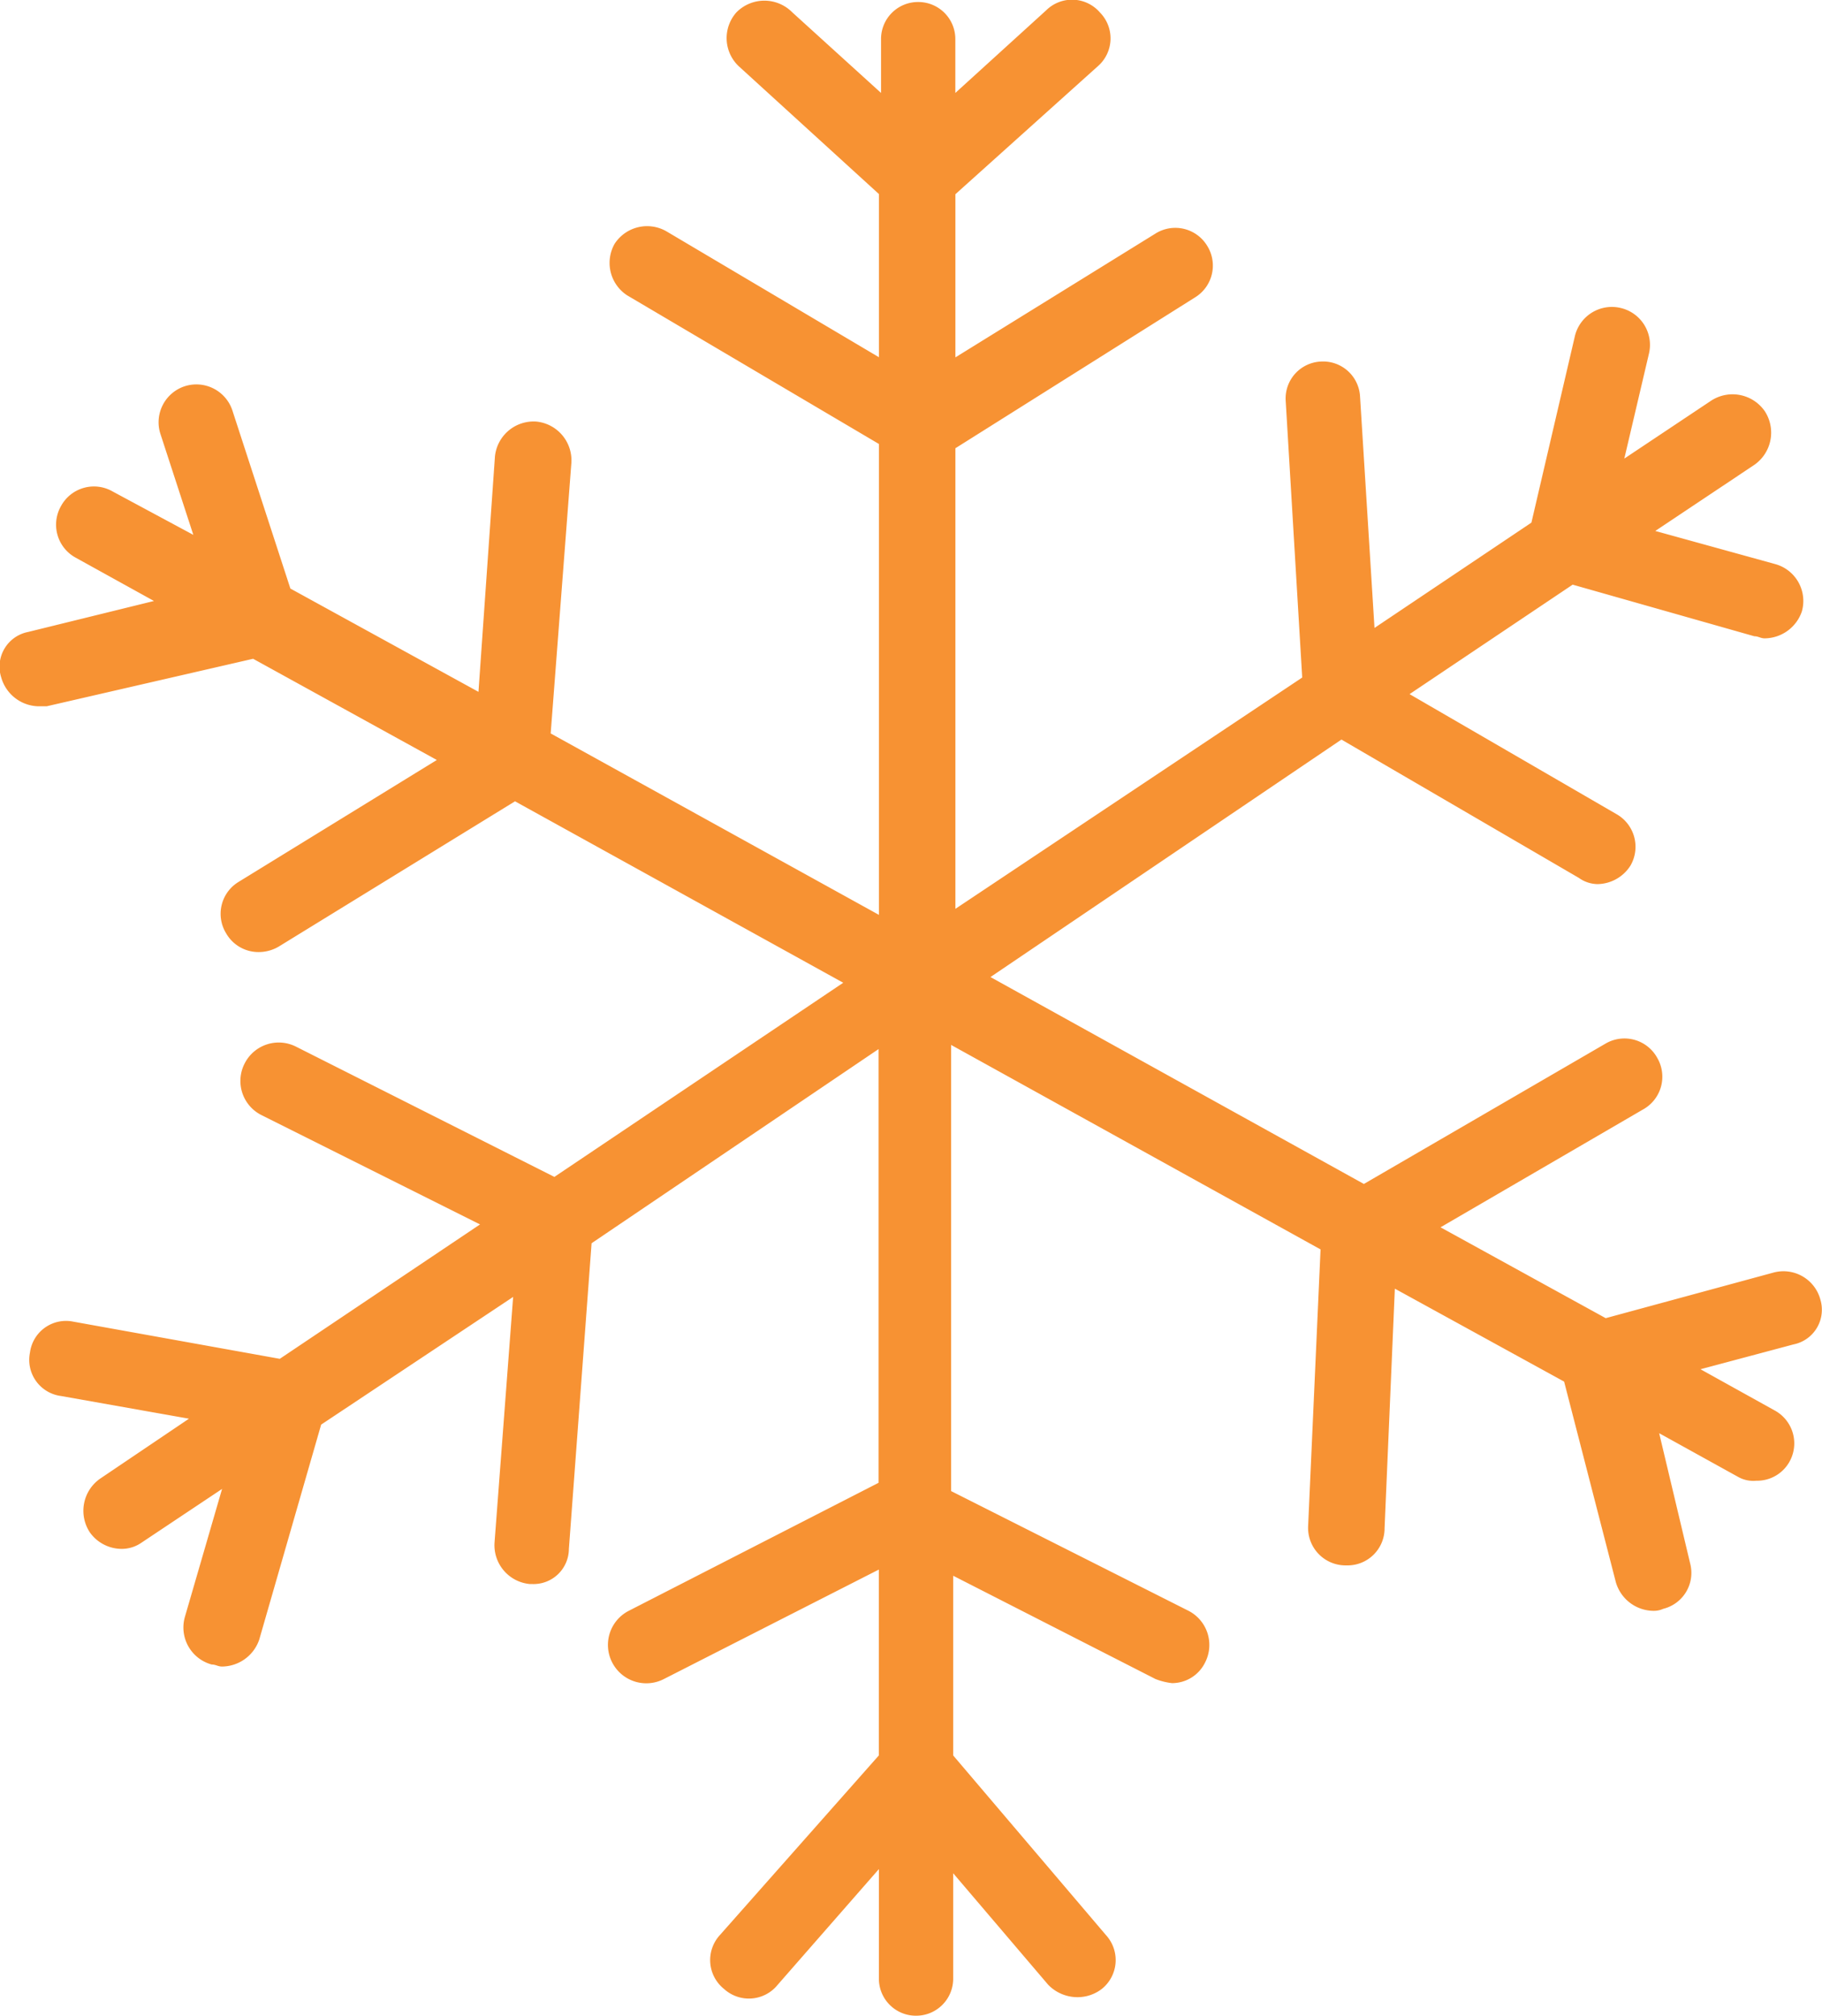
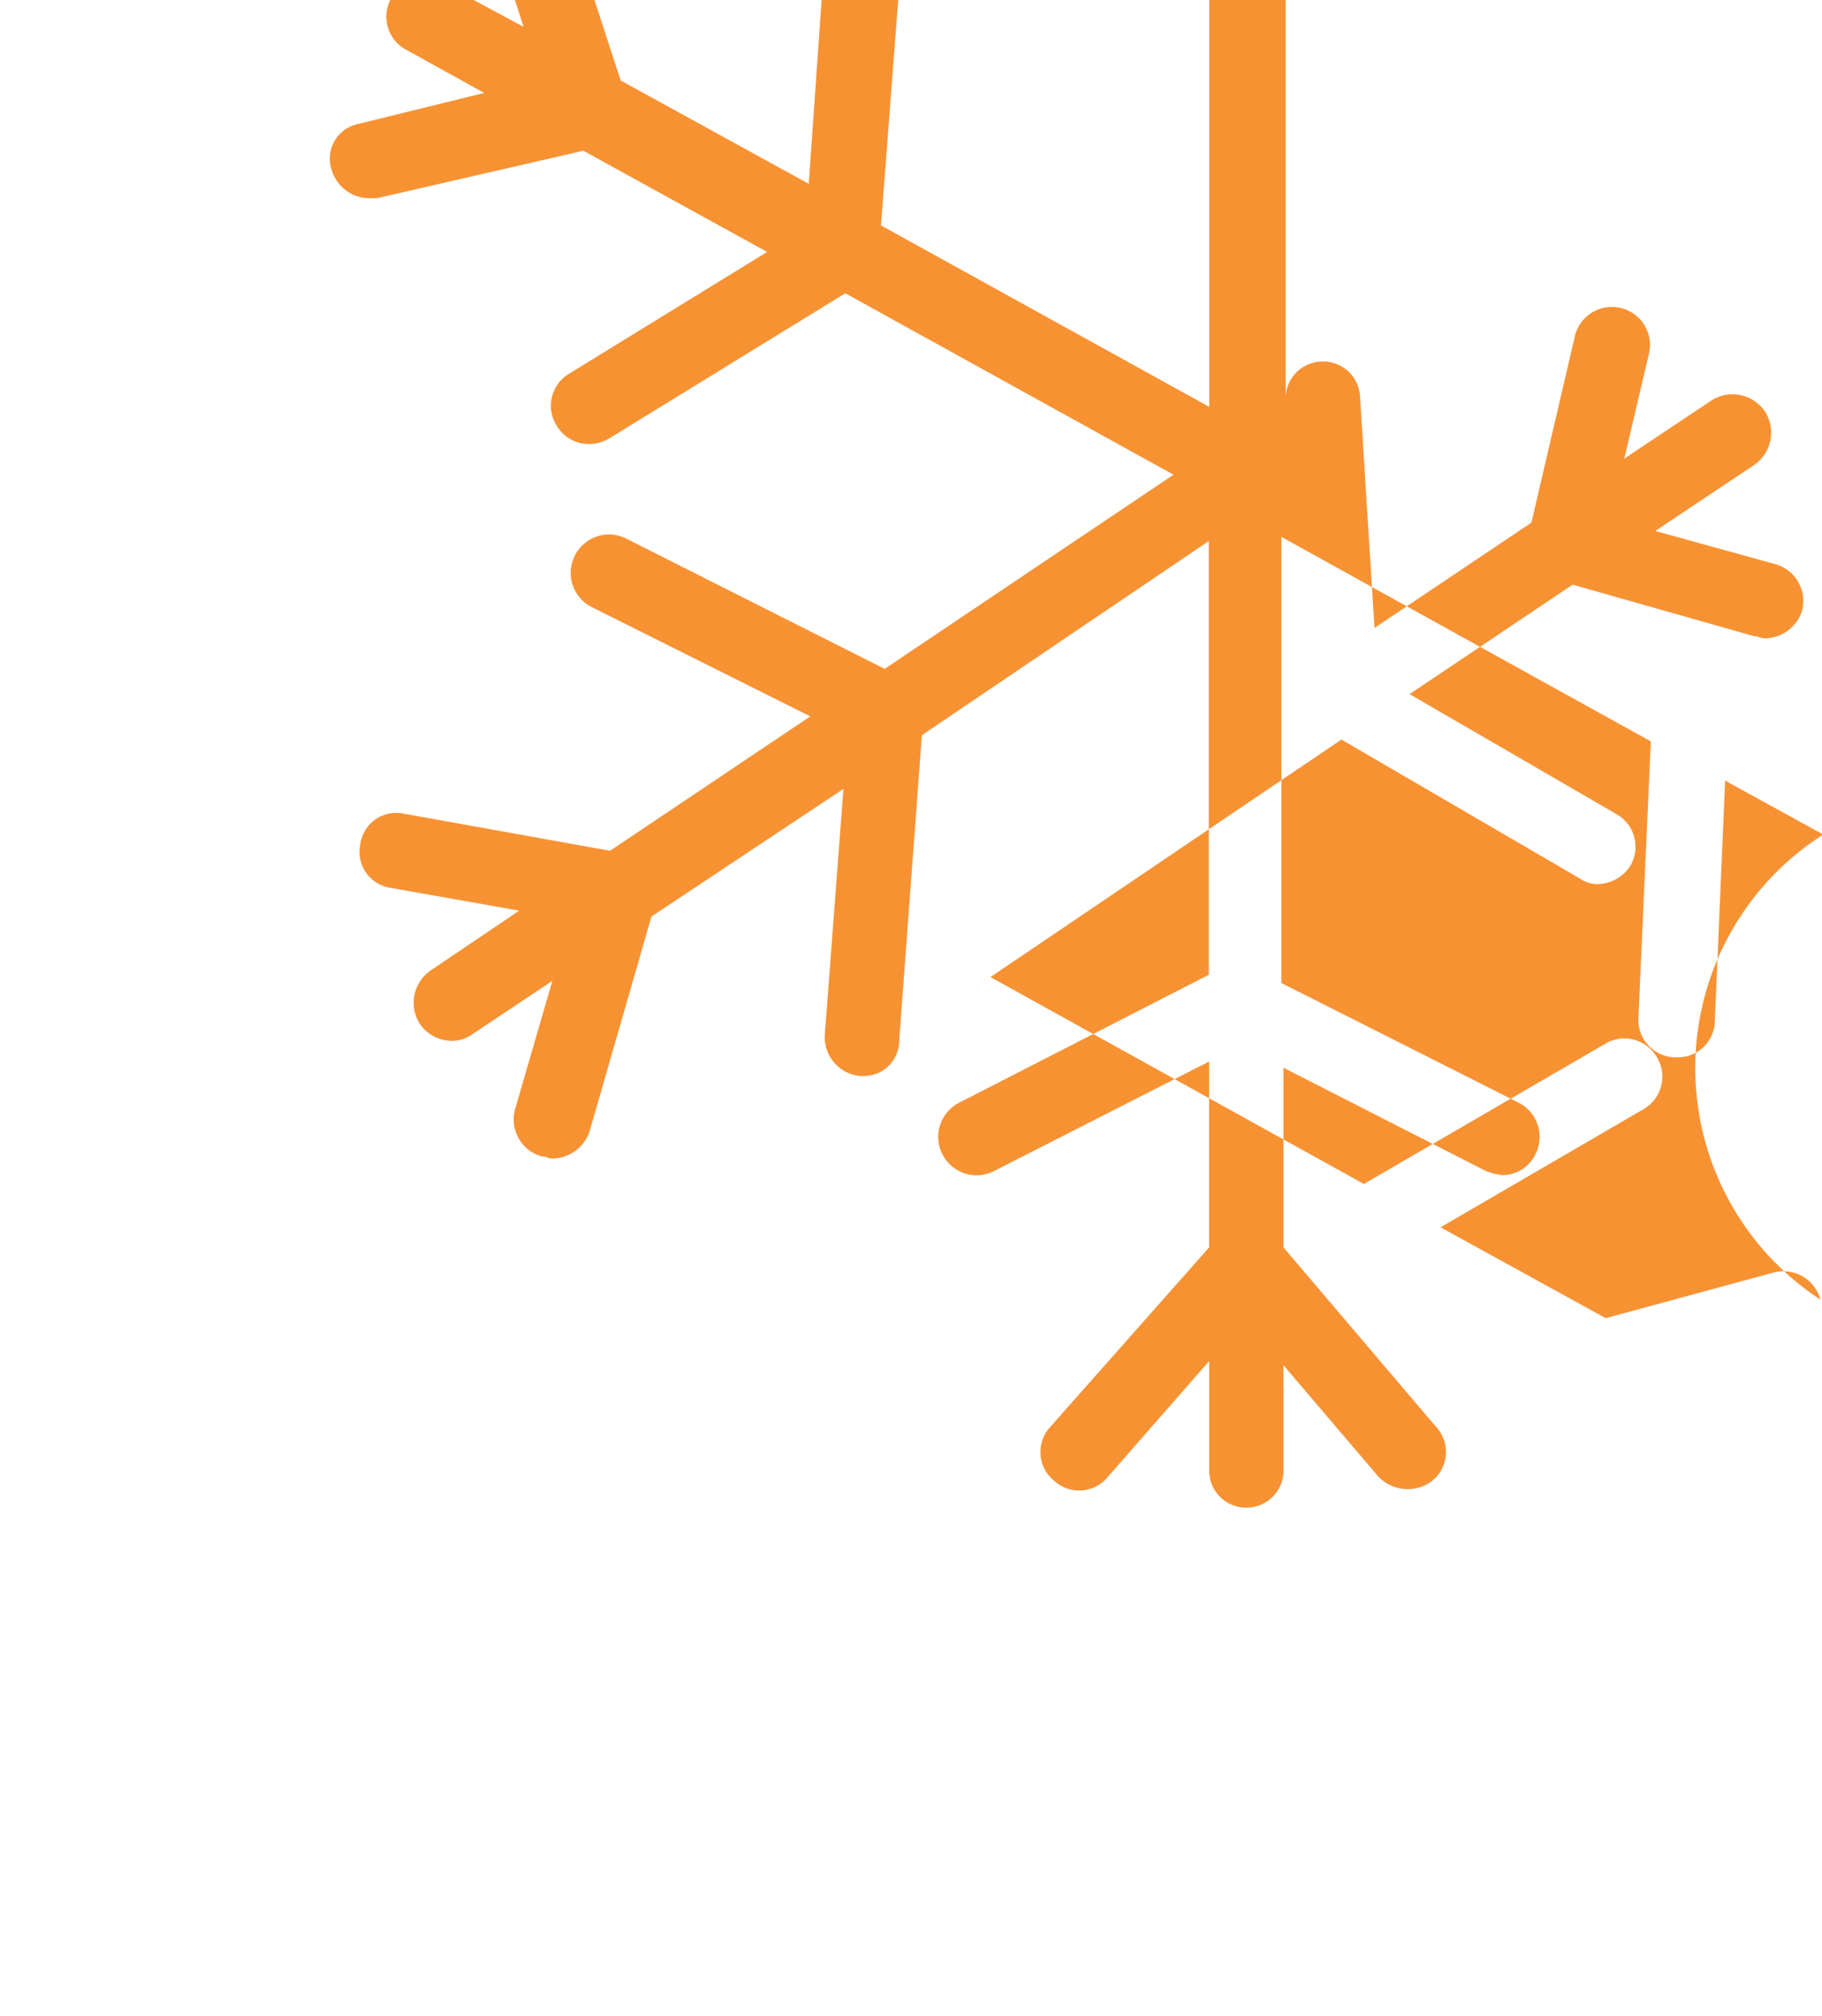
<svg xmlns="http://www.w3.org/2000/svg" width="27.124" height="30" viewBox="0 0 27.124 30">
-   <path id="Path_451" data-name="Path 451" d="M2333.375-32.3a.569.569,0,0,0-.707-.4l-2.489.676-2.459-1.352,3.012-1.752a.557.557,0,0,0,.215-.768.557.557,0,0,0-.768-.215l-3.6,2.09L2321.02-37.1l5.225-3.534,3.535,2.059a.49.49,0,0,0,.276.092.591.591,0,0,0,.492-.276.559.559,0,0,0-.215-.769l-3.074-1.782,2.428-1.629,2.705.768c.061,0,.092.031.154.031a.591.591,0,0,0,.553-.4.569.569,0,0,0-.4-.706l-1.782-.492,1.475-.984a.584.584,0,0,0,.154-.8.584.584,0,0,0-.8-.153l-1.29.86.368-1.567a.564.564,0,0,0-.43-.676.566.566,0,0,0-.676.43l-.645,2.766-2.336,1.567-.215-3.442a.551.551,0,0,0-.584-.522.55.55,0,0,0-.523.584l.246,4.118-5.163,3.442v-6.854l3.565-2.243a.555.555,0,0,0,.184-.768.555.555,0,0,0-.768-.185l-2.981,1.844v-2.428l2.121-1.905a.549.549,0,0,0,.03-.8.548.548,0,0,0-.8-.031l-1.352,1.229v-.8a.551.551,0,0,0-.553-.553.55.55,0,0,0-.553.553v.8l-1.322-1.2a.584.584,0,0,0-.83,0,.576.576,0,0,0,.031.8l2.09,1.905v2.428l-3.166-1.875a.577.577,0,0,0-.768.185.576.576,0,0,0,.184.768l3.75,2.213v7.007l-4.887-2.7.308-4.026a.58.58,0,0,0-.523-.615.579.579,0,0,0-.615.522l-.245,3.5-2.8-1.537-.861-2.643a.565.565,0,0,0-.707-.369.564.564,0,0,0-.368.707l.491,1.506-1.2-.645a.558.558,0,0,0-.769.215.559.559,0,0,0,.215.768l1.168.646-1.874.461a.526.526,0,0,0-.4.676.59.59,0,0,0,.553.43h.123l3.074-.707,2.735,1.506-2.951,1.814a.555.555,0,0,0-.184.768.554.554,0,0,0,.492.276.587.587,0,0,0,.307-.092l3.5-2.151,4.886,2.7-4.3,2.889-3.842-1.936a.569.569,0,0,0-.768.246.568.568,0,0,0,.245.768l3.258,1.629-2.981,2-3.073-.553a.541.541,0,0,0-.646.461.542.542,0,0,0,.461.645l1.906.338-1.322.892a.583.583,0,0,0-.153.8.583.583,0,0,0,.461.245.513.513,0,0,0,.307-.092l1.2-.8-.554,1.906a.571.571,0,0,0,.4.707c.061,0,.092.03.154.03a.591.591,0,0,0,.553-.4l.922-3.2,2.858-1.9-.277,3.657a.58.58,0,0,0,.523.615h.031a.526.526,0,0,0,.553-.523l.338-4.548,4.272-2.889v6.454l-3.719,1.905a.57.57,0,0,0-.246.769.571.571,0,0,0,.769.246l3.2-1.629v2.766l-2.367,2.674a.55.55,0,0,0,.062.8.55.55,0,0,0,.8-.062l1.506-1.721v1.629a.551.551,0,0,0,.553.553.551.551,0,0,0,.553-.553v-1.567l1.414,1.659a.607.607,0,0,0,.43.185.592.592,0,0,0,.369-.123.55.55,0,0,0,.062-.8l-2.275-2.674v-2.674l3.012,1.537a.981.981,0,0,0,.246.061.548.548,0,0,0,.492-.307.571.571,0,0,0-.246-.769l-3.535-1.782v-6.639l5.5,3.043-.185,4.118a.558.558,0,0,0,.554.584h.03a.551.551,0,0,0,.554-.553l.153-3.565,2.52,1.383.769,2.981a.589.589,0,0,0,.553.43.343.343,0,0,0,.154-.03.551.551,0,0,0,.4-.676l-.461-1.937,1.168.646a.46.46,0,0,0,.277.061.553.553,0,0,0,.491-.276.558.558,0,0,0-.215-.769l-1.106-.614,1.383-.369A.526.526,0,0,0,2333.375-32.3Z" transform="translate(-2306.275 51.639)" fill="#f79233" />
+   <path id="Path_451" data-name="Path 451" d="M2333.375-32.3a.569.569,0,0,0-.707-.4l-2.489.676-2.459-1.352,3.012-1.752a.557.557,0,0,0,.215-.768.557.557,0,0,0-.768-.215l-3.6,2.09L2321.02-37.1l5.225-3.534,3.535,2.059a.49.49,0,0,0,.276.092.591.591,0,0,0,.492-.276.559.559,0,0,0-.215-.769l-3.074-1.782,2.428-1.629,2.705.768c.061,0,.092.031.154.031a.591.591,0,0,0,.553-.4.569.569,0,0,0-.4-.706l-1.782-.492,1.475-.984a.584.584,0,0,0,.154-.8.584.584,0,0,0-.8-.153l-1.29.86.368-1.567a.564.564,0,0,0-.43-.676.566.566,0,0,0-.676.43l-.645,2.766-2.336,1.567-.215-3.442a.551.551,0,0,0-.584-.522.55.55,0,0,0-.523.584v-6.854l3.565-2.243a.555.555,0,0,0,.184-.768.555.555,0,0,0-.768-.185l-2.981,1.844v-2.428l2.121-1.905a.549.549,0,0,0,.03-.8.548.548,0,0,0-.8-.031l-1.352,1.229v-.8a.551.551,0,0,0-.553-.553.55.55,0,0,0-.553.553v.8l-1.322-1.2a.584.584,0,0,0-.83,0,.576.576,0,0,0,.031.8l2.09,1.905v2.428l-3.166-1.875a.577.577,0,0,0-.768.185.576.576,0,0,0,.184.768l3.75,2.213v7.007l-4.887-2.7.308-4.026a.58.58,0,0,0-.523-.615.579.579,0,0,0-.615.522l-.245,3.5-2.8-1.537-.861-2.643a.565.565,0,0,0-.707-.369.564.564,0,0,0-.368.707l.491,1.506-1.2-.645a.558.558,0,0,0-.769.215.559.559,0,0,0,.215.768l1.168.646-1.874.461a.526.526,0,0,0-.4.676.59.59,0,0,0,.553.43h.123l3.074-.707,2.735,1.506-2.951,1.814a.555.555,0,0,0-.184.768.554.554,0,0,0,.492.276.587.587,0,0,0,.307-.092l3.5-2.151,4.886,2.7-4.3,2.889-3.842-1.936a.569.569,0,0,0-.768.246.568.568,0,0,0,.245.768l3.258,1.629-2.981,2-3.073-.553a.541.541,0,0,0-.646.461.542.542,0,0,0,.461.645l1.906.338-1.322.892a.583.583,0,0,0-.153.8.583.583,0,0,0,.461.245.513.513,0,0,0,.307-.092l1.2-.8-.554,1.906a.571.571,0,0,0,.4.707c.061,0,.092.03.154.03a.591.591,0,0,0,.553-.4l.922-3.2,2.858-1.9-.277,3.657a.58.58,0,0,0,.523.615h.031a.526.526,0,0,0,.553-.523l.338-4.548,4.272-2.889v6.454l-3.719,1.905a.57.57,0,0,0-.246.769.571.571,0,0,0,.769.246l3.2-1.629v2.766l-2.367,2.674a.55.55,0,0,0,.062.8.55.55,0,0,0,.8-.062l1.506-1.721v1.629a.551.551,0,0,0,.553.553.551.551,0,0,0,.553-.553v-1.567l1.414,1.659a.607.607,0,0,0,.43.185.592.592,0,0,0,.369-.123.55.55,0,0,0,.062-.8l-2.275-2.674v-2.674l3.012,1.537a.981.981,0,0,0,.246.061.548.548,0,0,0,.492-.307.571.571,0,0,0-.246-.769l-3.535-1.782v-6.639l5.5,3.043-.185,4.118a.558.558,0,0,0,.554.584h.03a.551.551,0,0,0,.554-.553l.153-3.565,2.52,1.383.769,2.981a.589.589,0,0,0,.553.43.343.343,0,0,0,.154-.03.551.551,0,0,0,.4-.676l-.461-1.937,1.168.646a.46.46,0,0,0,.277.061.553.553,0,0,0,.491-.276.558.558,0,0,0-.215-.769l-1.106-.614,1.383-.369A.526.526,0,0,0,2333.375-32.3Z" transform="translate(-2306.275 51.639)" fill="#f79233" />
</svg>